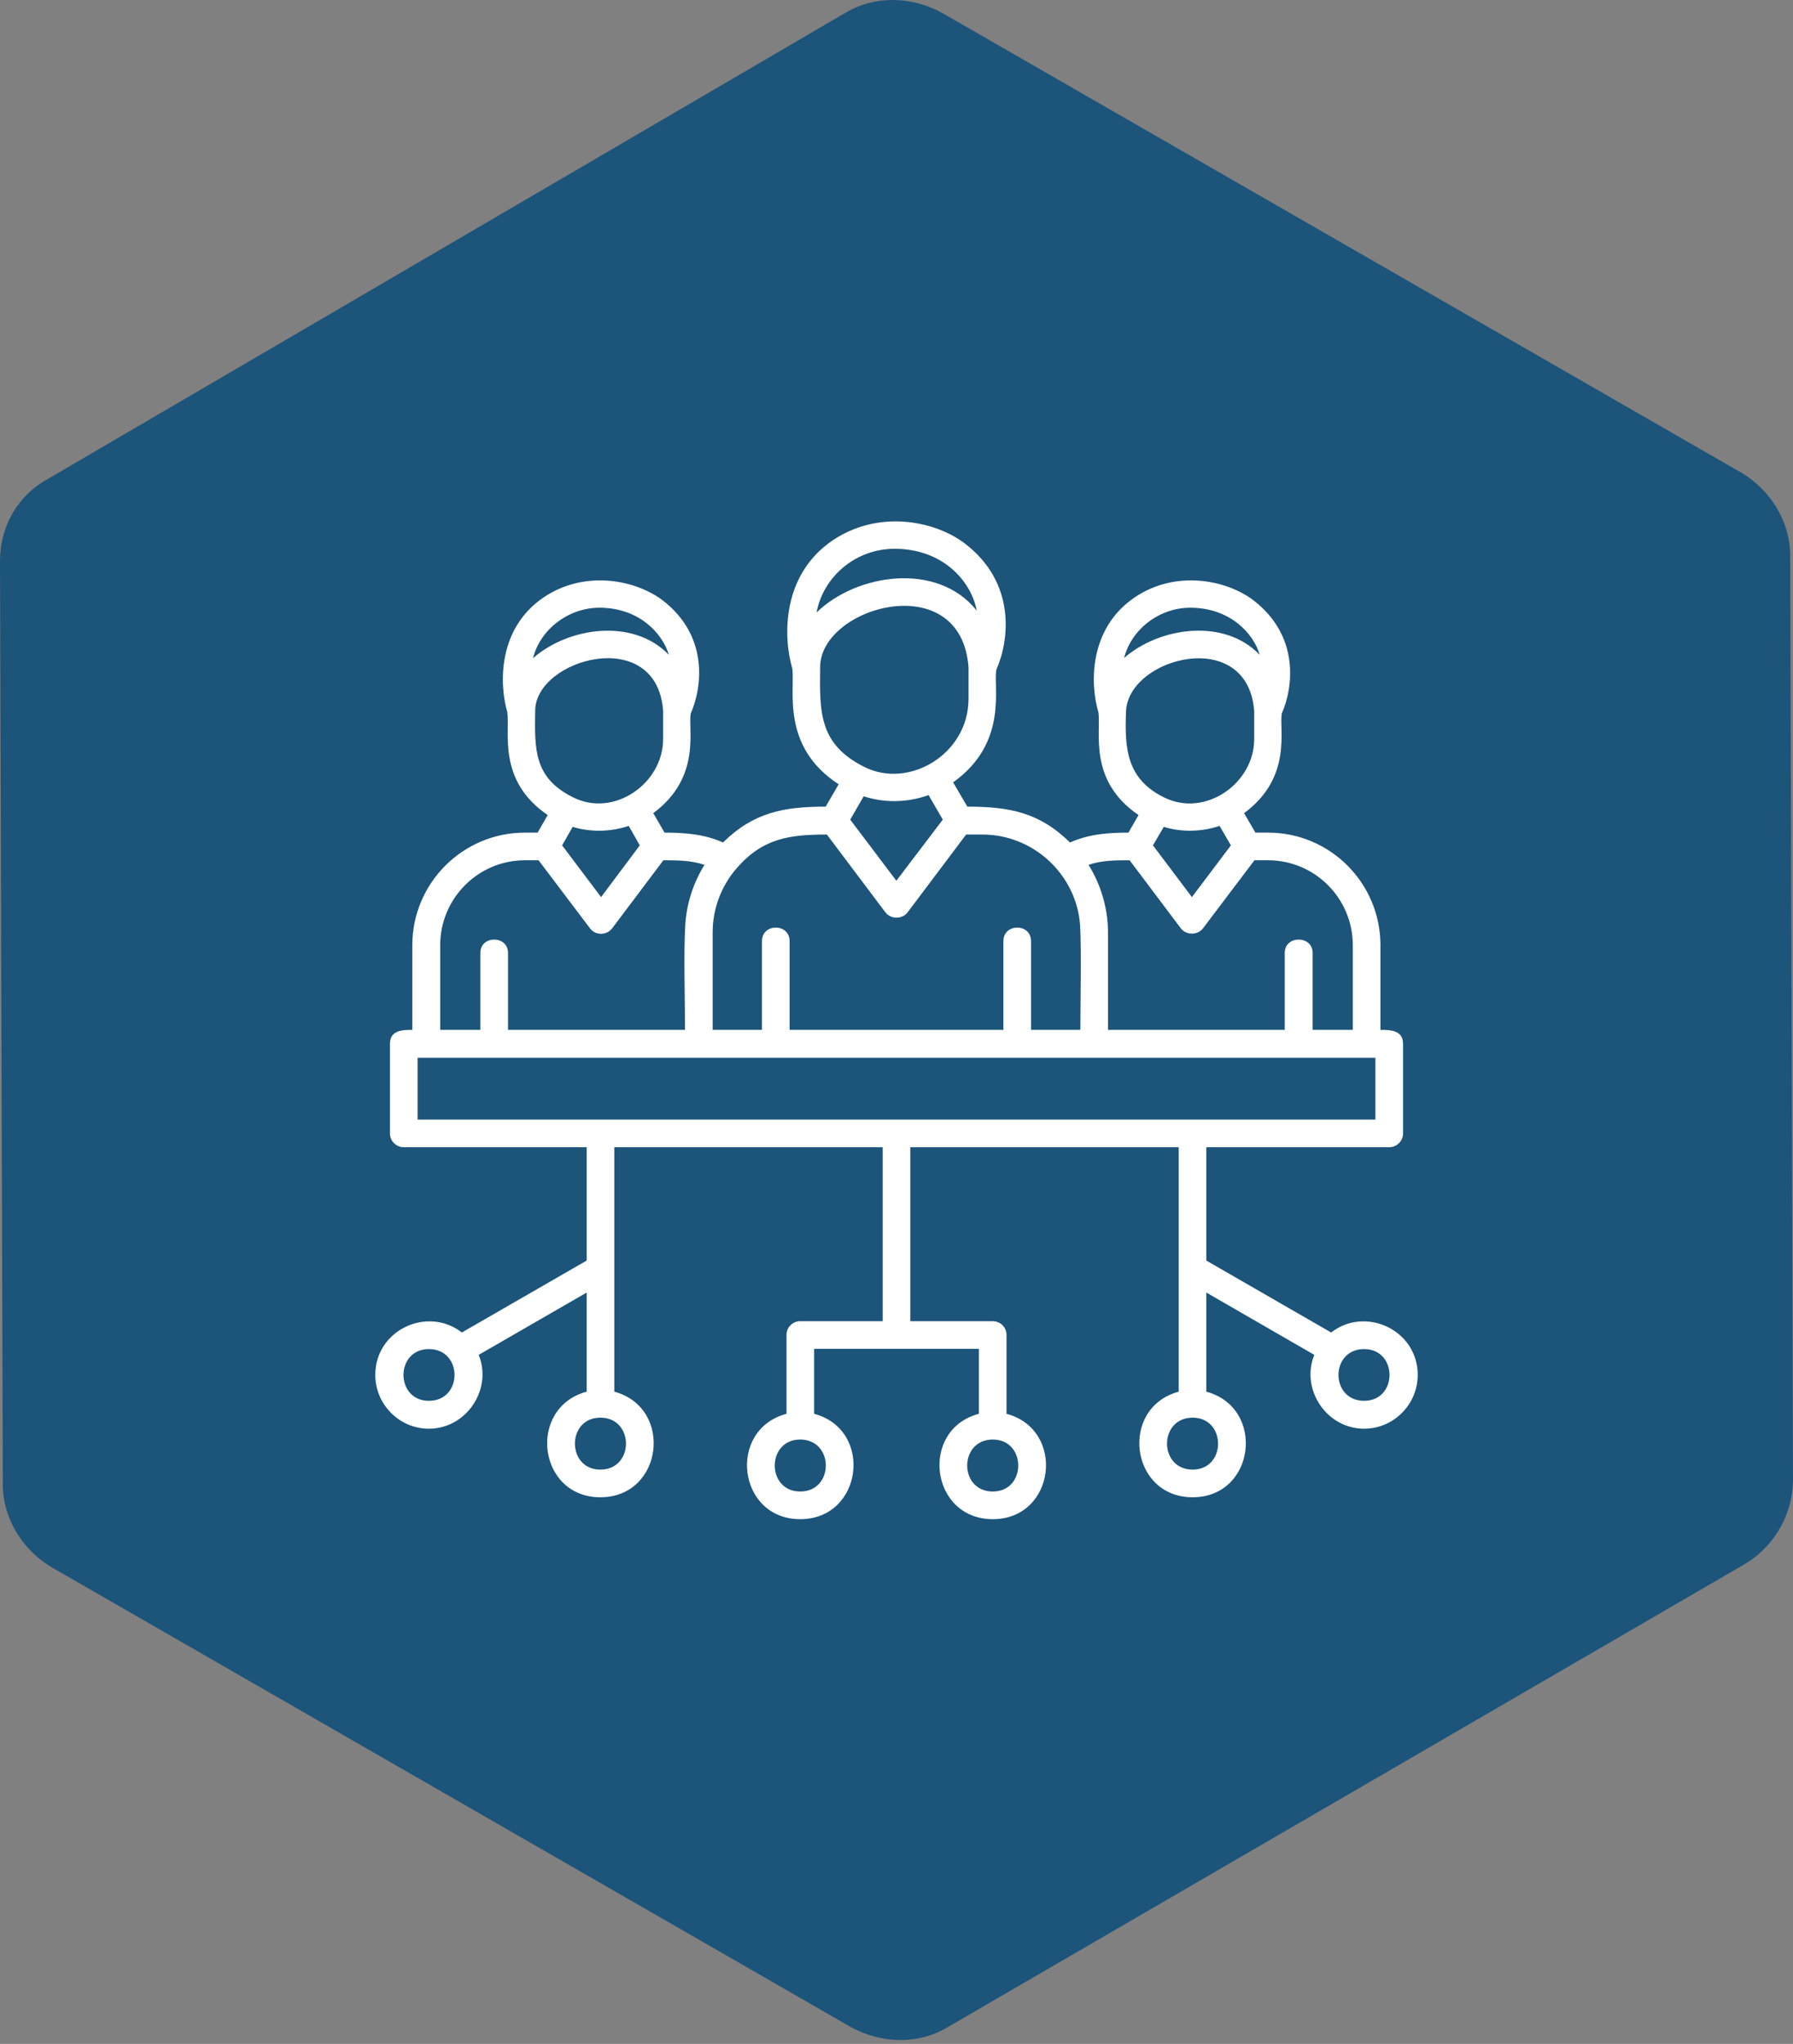
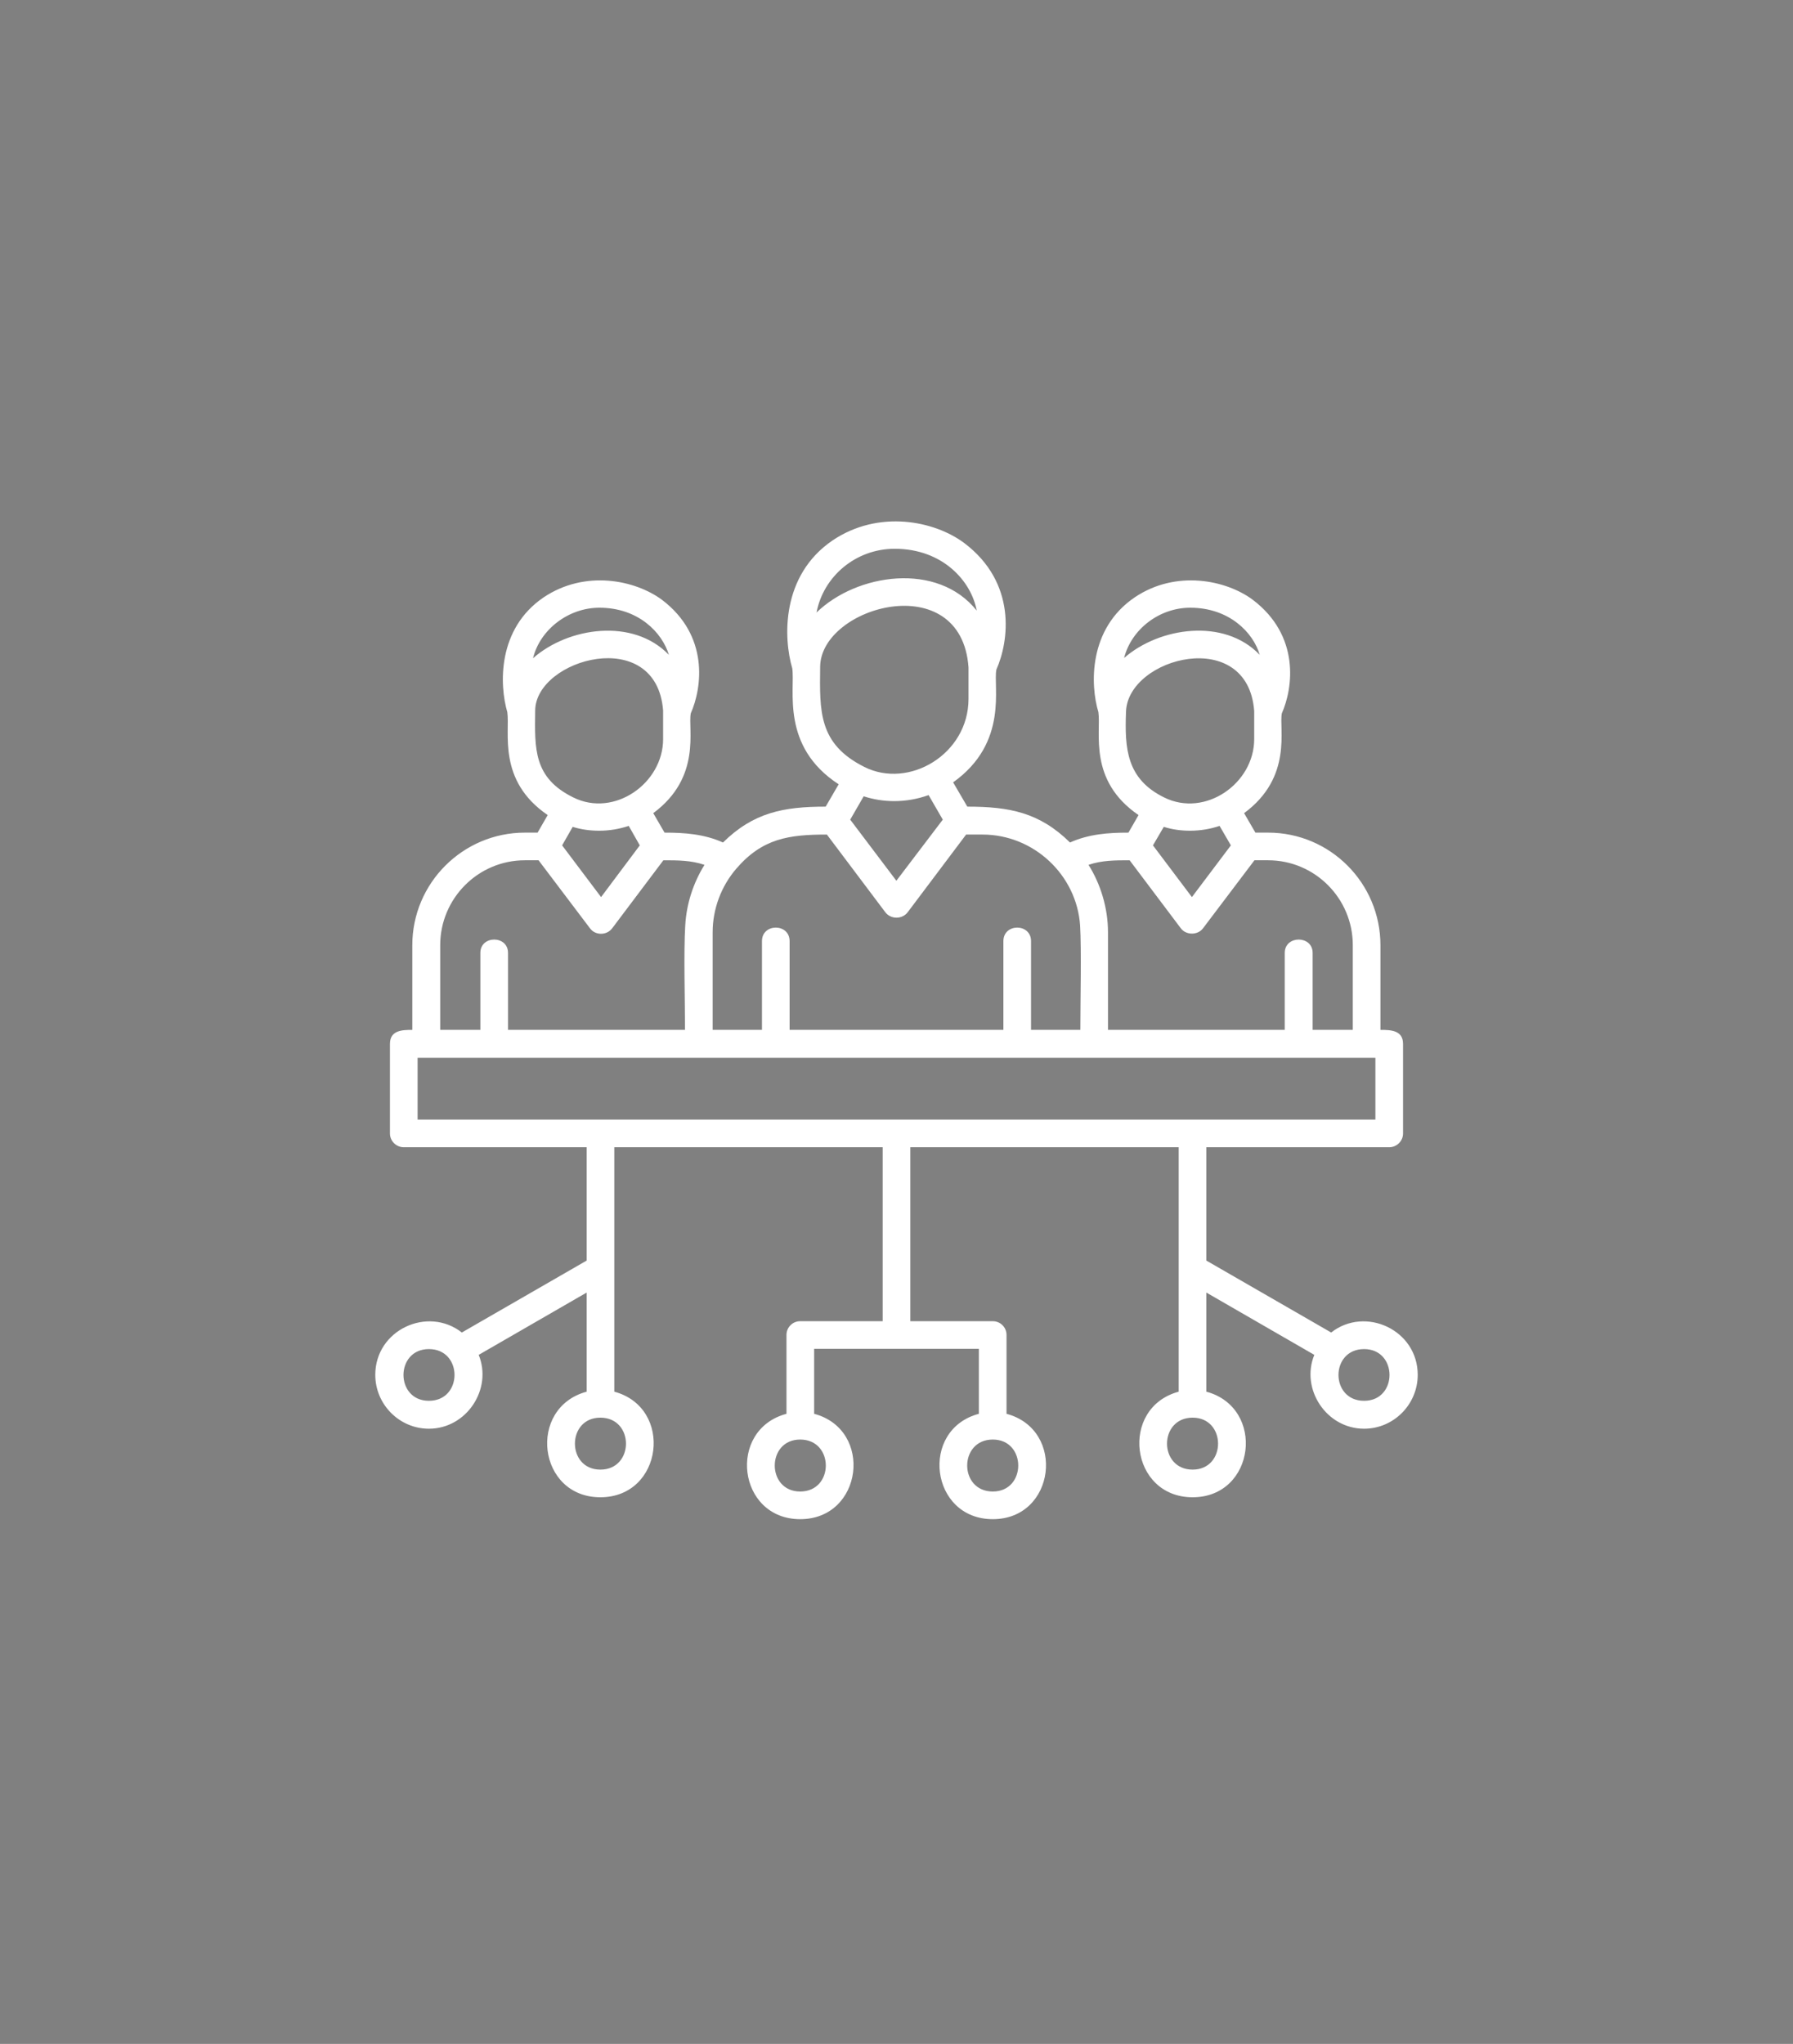
<svg xmlns="http://www.w3.org/2000/svg" width="86" height="98" viewBox="0 0 86 98" fill="none">
  <rect x="0" y="0" width="86" height="98" fill="#808080" stroke="none" />
-   <path d="M83.687 74.995L45.449 97.201C44.089 98.018 42.32 98.018 40.823 97.201L2.449 75.131C1.089 74.314 0.136 72.815 0.136 71.181L0 26.906C0 25.271 0.816 23.772 2.313 22.955L40.551 0.613C41.911 -0.204 43.68 -0.204 45.177 0.613L83.551 22.682C84.911 23.5 85.864 24.998 85.864 26.633L86 70.908C86 72.679 85.047 74.178 83.687 74.995Z" fill="#1C547A" />
  <path fill-rule="evenodd" clip-rule="evenodd" d="M23.04 49.381V45.69C23.04 44.836 24.367 44.836 24.367 45.69V49.381H32.856C32.856 47.985 32.787 45.655 32.867 44.375C32.925 43.325 33.26 42.322 33.79 41.468C33.144 41.249 32.498 41.249 31.818 41.249L29.361 44.513C29.096 44.859 28.554 44.859 28.3 44.513L25.832 41.249H25.174C22.937 41.249 21.114 43.072 21.114 45.321V49.381H23.04ZM42.994 64.675H39.05V67.789C41.91 68.55 41.391 72.841 38.381 72.841C35.37 72.841 34.863 68.55 37.723 67.789V64.006C37.723 63.648 38.011 63.349 38.381 63.349H42.337V55.009H29.465V66.728C32.325 67.501 31.806 71.791 28.796 71.791C25.785 71.791 25.278 67.501 28.138 66.728V61.976L22.96 64.963C23.629 66.601 22.383 68.504 20.572 68.504C19.153 68.504 18 67.339 18 65.921C18 63.764 20.514 62.61 22.152 63.891L28.138 60.442V55.009H19.372C19.003 55.009 18.704 54.709 18.704 54.352V50.05C18.704 49.392 19.303 49.381 19.776 49.381V45.321C19.776 42.345 22.198 39.923 25.174 39.923H25.785L26.27 39.081C23.836 37.42 24.471 35.102 24.332 34.144C23.952 32.841 23.848 30.154 26.074 28.643C28.069 27.305 30.468 27.812 31.749 28.758C34.021 30.477 33.675 32.979 33.133 34.202C32.983 34.94 33.675 37.258 31.333 38.989L31.875 39.923C32.844 39.923 33.779 39.992 34.678 40.396C36.143 38.954 37.585 38.677 39.603 38.677L40.226 37.605C37.423 35.782 38.15 33.049 38 32.045C37.573 30.592 37.458 27.593 39.938 25.909C42.152 24.421 44.828 24.975 46.247 26.036C48.784 27.951 48.392 30.753 47.792 32.103C47.619 32.887 48.404 35.598 45.716 37.512L46.397 38.677C48.415 38.677 49.857 38.954 51.322 40.396C52.221 39.992 53.156 39.923 54.125 39.923L54.609 39.081C52.175 37.42 52.821 35.102 52.683 34.144C52.291 32.841 52.198 30.154 54.424 28.643C56.408 27.305 58.819 27.812 60.088 28.758C62.36 30.477 62.025 32.979 61.483 34.202C61.333 34.929 62.025 37.258 59.672 38.989L60.215 39.923H60.826C63.802 39.923 66.212 42.345 66.212 45.321V49.381C66.697 49.381 67.296 49.392 67.296 50.05V54.352C67.296 54.709 66.996 55.009 66.627 55.009H57.862V60.442L63.848 63.891C65.486 62.61 68 63.764 68 65.921C68 67.339 66.847 68.504 65.428 68.504C63.617 68.504 62.371 66.601 63.04 64.963L57.862 61.976V66.728C60.722 67.501 60.215 71.791 57.204 71.791C54.194 71.791 53.675 67.501 56.535 66.728V55.009H43.663V63.349H47.619C47.989 63.349 48.277 63.648 48.277 64.006V67.789C51.137 68.55 50.63 72.841 47.619 72.841C44.609 72.841 44.09 68.55 46.95 67.789V64.675H42.994ZM47.619 69.023C45.981 69.023 45.981 71.515 47.619 71.515C49.246 71.515 49.246 69.023 47.619 69.023ZM38.381 69.023C36.754 69.023 36.754 71.515 38.381 71.515C40.019 71.515 40.019 69.023 38.381 69.023ZM28.796 67.974C27.169 67.974 27.169 70.465 28.796 70.465C30.434 70.465 30.434 67.974 28.796 67.974ZM20.572 64.686C18.946 64.686 18.946 67.166 20.572 67.166C22.21 67.166 22.21 64.686 20.572 64.686ZM57.204 67.974C55.566 67.974 55.566 70.465 57.204 70.465C58.83 70.465 58.83 67.974 57.204 67.974ZM65.428 64.686C63.79 64.686 63.79 67.166 65.428 67.166C67.054 67.166 67.054 64.686 65.428 64.686ZM34.182 49.381H36.547V45.125C36.547 44.26 37.873 44.26 37.873 45.125V49.381H48.127V45.125C48.127 44.26 49.453 44.26 49.453 45.125V49.381H51.818C51.818 48.089 51.875 45.517 51.806 44.375C51.645 41.964 49.592 40.015 47.123 40.015H46.339L43.536 43.741C43.271 44.087 42.729 44.087 42.464 43.741L39.661 40.015C37.839 40.015 36.57 40.2 35.324 41.642C34.586 42.495 34.182 43.591 34.182 44.698V49.381ZM53.144 49.381H61.622V45.69C61.622 44.836 62.96 44.836 62.96 45.69V49.381H64.886V45.321C64.886 43.072 63.063 41.249 60.826 41.249H60.168L57.7 44.513C57.446 44.848 56.893 44.848 56.639 44.513L54.182 41.249C53.502 41.249 52.844 41.249 52.21 41.468C52.798 42.403 53.144 43.556 53.144 44.698V49.381ZM20.03 53.683H65.97V50.719H23.709H20.03V53.683ZM46.454 31.999C46.108 27.189 39.373 29.058 39.338 31.964C39.315 34.098 39.246 35.667 41.46 36.774C43.594 37.847 46.454 36.163 46.454 33.51V31.999ZM42.913 26.313C41.033 26.313 39.488 27.651 39.165 29.369C41.08 27.501 44.967 26.913 46.847 29.277C46.593 27.881 45.232 26.313 42.913 26.313ZM42.89 38.412C42.383 38.412 41.887 38.331 41.426 38.181L40.78 39.3L42.994 42.23L45.22 39.3L44.54 38.124C44.021 38.308 43.467 38.412 42.89 38.412ZM60.157 34.098C59.857 30.015 54.113 31.503 54.009 34.11C53.94 35.898 54.032 37.351 55.843 38.239C57.804 39.208 60.157 37.57 60.157 35.436V34.098ZM57.089 29.139C55.601 29.139 54.263 30.177 53.917 31.549C55.601 30.073 58.715 29.611 60.422 31.399C60.111 30.327 58.957 29.139 57.089 29.139ZM57.077 39.831C56.639 39.831 56.224 39.773 55.82 39.646L55.301 40.534L57.169 43.014L59.038 40.534L58.496 39.6C58.058 39.75 57.573 39.831 57.077 39.831ZM31.806 34.075C31.495 29.957 25.693 31.584 25.67 34.064C25.647 35.898 25.578 37.293 27.504 38.239C29.465 39.208 31.806 37.558 31.806 35.436V34.075ZM28.75 29.139C27.262 29.139 25.901 30.188 25.566 31.561C27.25 30.073 30.364 29.611 32.083 31.399C31.76 30.327 30.618 29.139 28.75 29.139ZM28.738 39.831C28.3 39.831 27.873 39.773 27.469 39.646L26.962 40.534L28.83 43.014L30.687 40.534L30.157 39.6C29.707 39.75 29.234 39.831 28.738 39.831Z" fill="white" />
</svg>